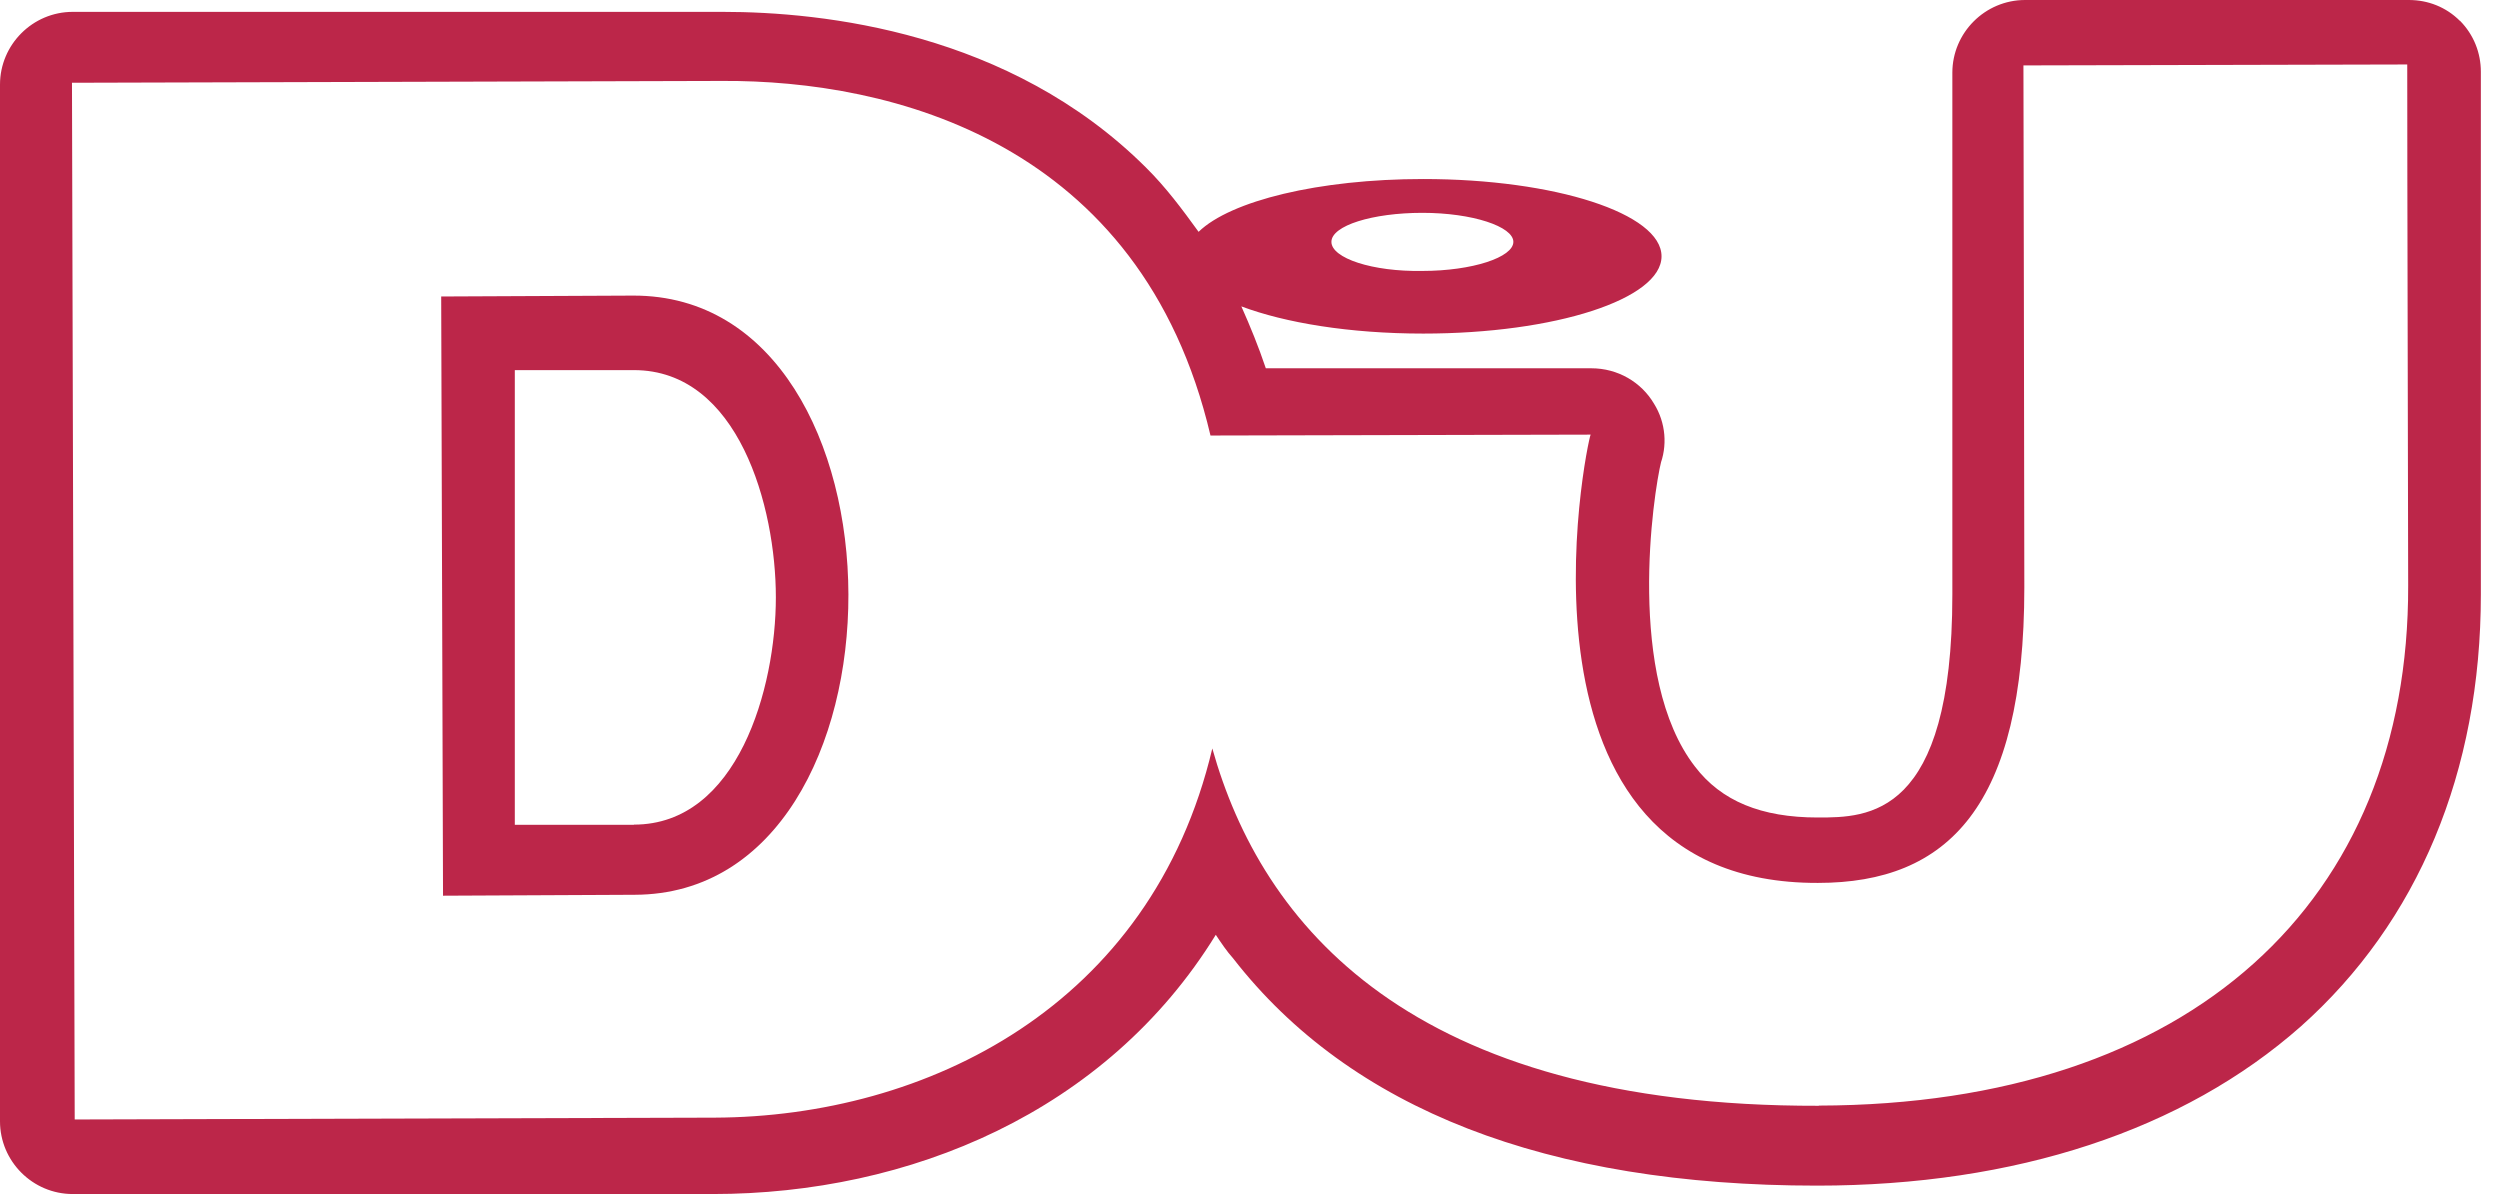
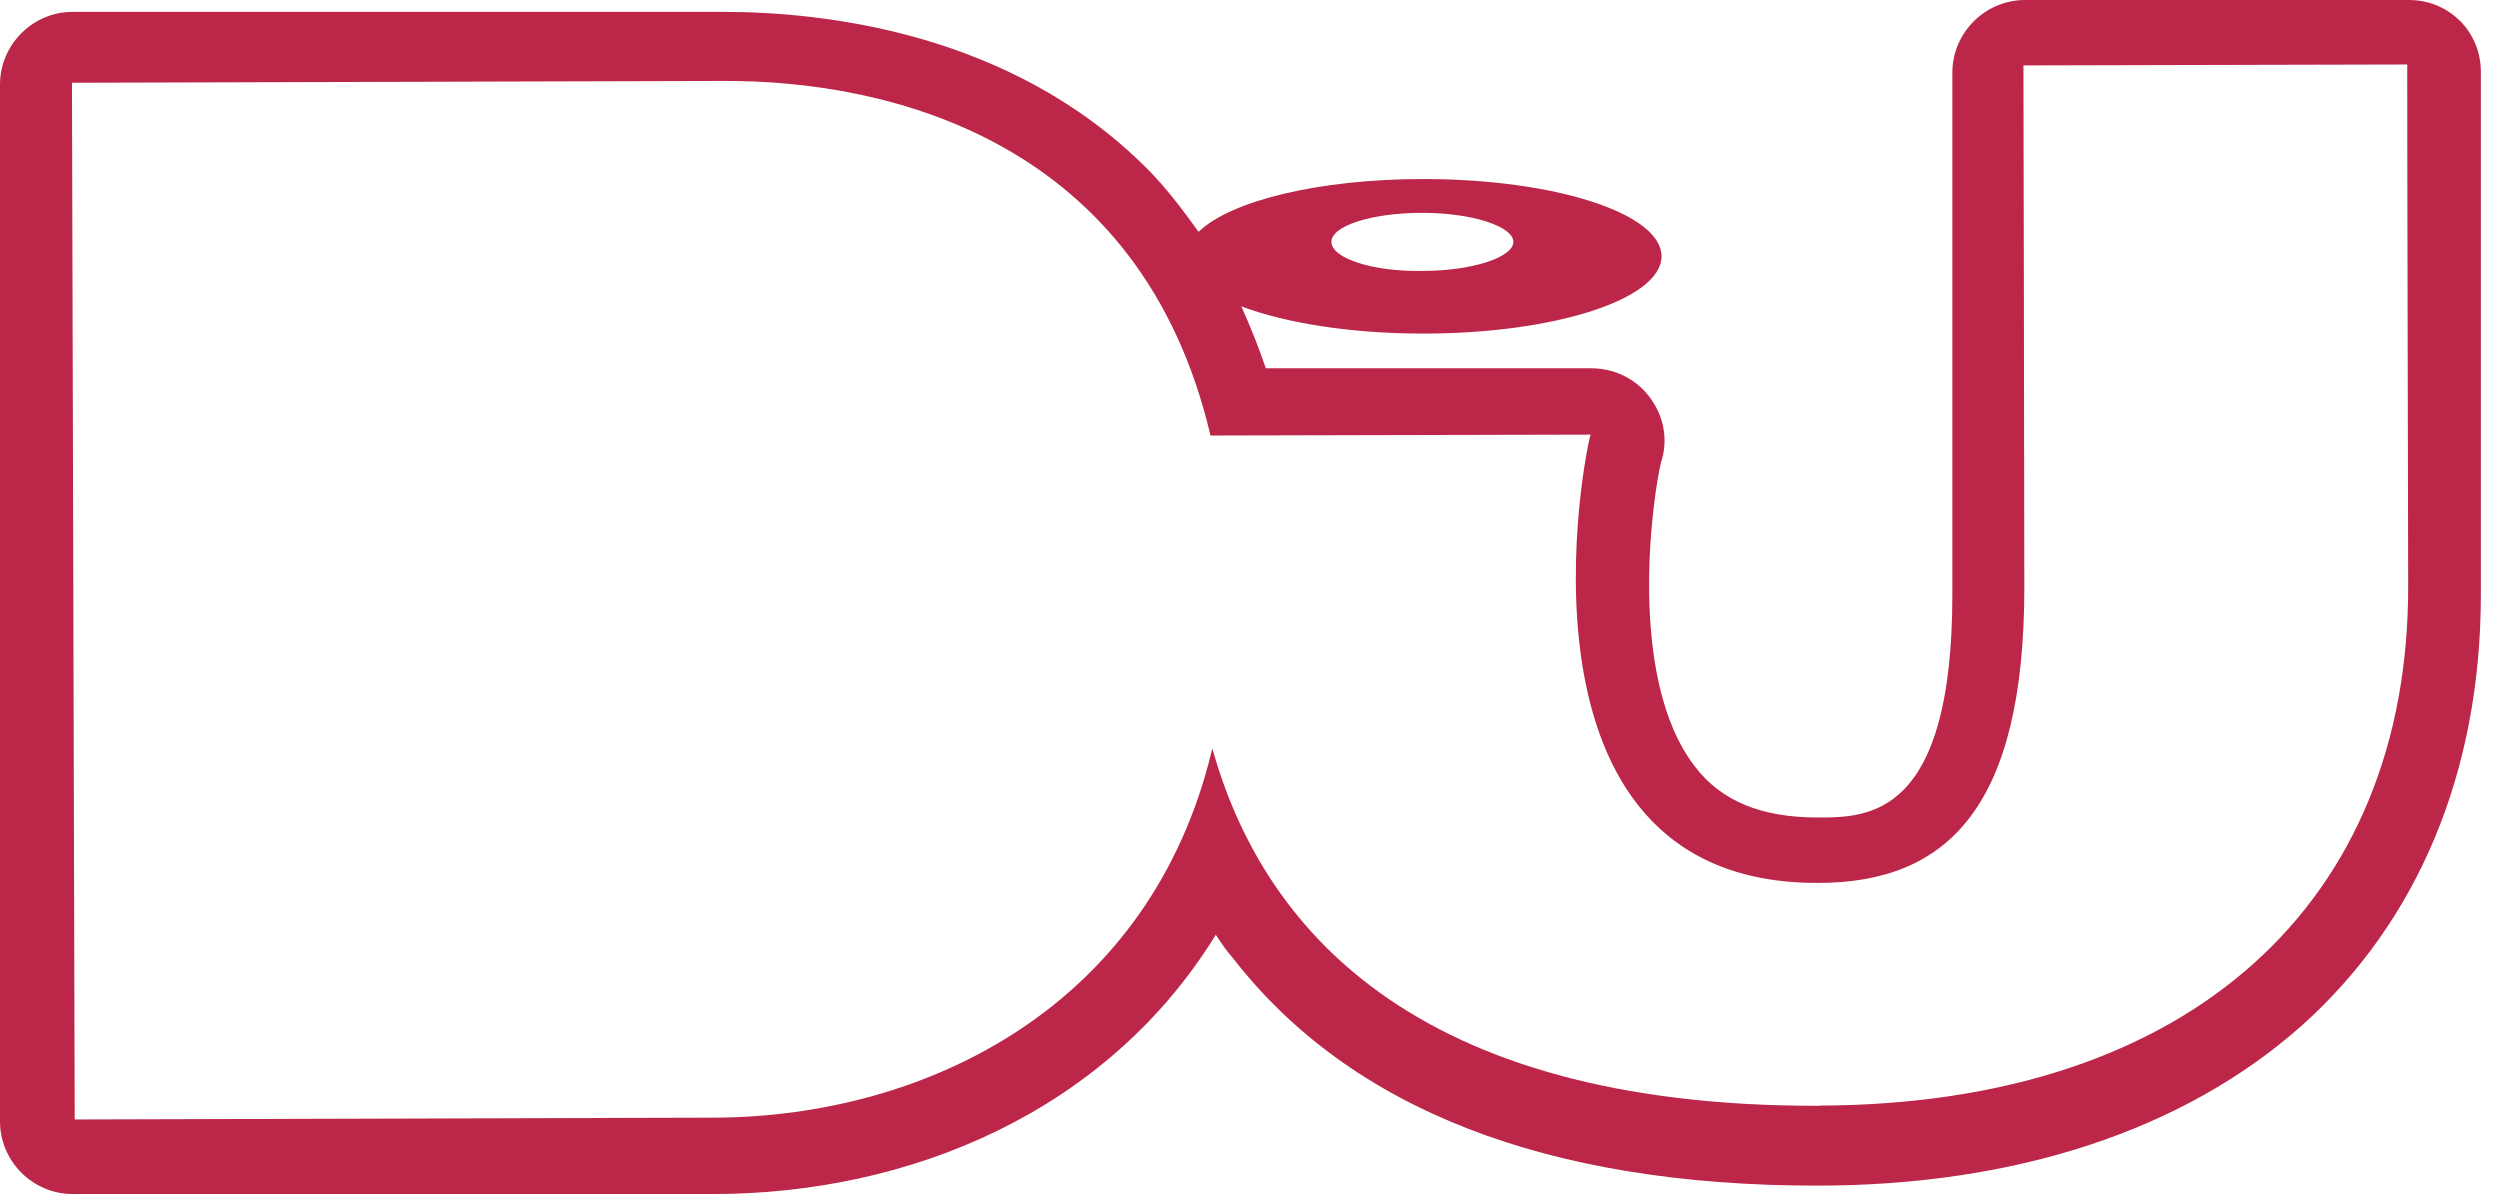
<svg xmlns="http://www.w3.org/2000/svg" width="67" height="32" viewBox="0 0 67 32" fill="none">
  <g id="Group 48096054">
    <path id="Vector" d="M65.924 0.558C65.557 0.191 65.072 0 64.558 0H54.272C53.2 0 52.323 0.876 52.323 1.949V15.936C52.323 21.909 50.056 21.909 48.715 21.909C47.202 21.909 46.13 21.469 45.425 20.544C43.574 18.154 44.303 13.234 44.524 12.352C44.524 12.377 44.499 12.426 44.475 12.499C44.695 11.961 44.646 11.329 44.328 10.82C43.985 10.238 43.354 9.87 42.649 9.87H33.924C33.728 9.288 33.508 8.749 33.268 8.211C34.438 8.651 36.166 8.94 38.144 8.94C41.679 8.94 44.529 8.015 44.529 6.869C44.529 5.723 41.679 4.798 38.144 4.798C35.344 4.798 32.979 5.381 32.122 6.213C31.682 5.606 31.246 5.018 30.707 4.485C27.055 0.852 22.056 0.318 19.373 0.318H1.949C0.876 0.318 0 1.195 0 2.267V30.051C0 31.124 0.876 32 1.949 32H19.104C24.367 32 29.655 29.807 32.583 25.053C32.73 25.273 32.876 25.493 33.048 25.684C36.191 29.728 41.454 31.775 48.695 31.775C54.032 31.775 58.517 30.286 61.66 27.51C64.803 24.71 66.487 20.685 66.487 15.931V1.924C66.487 1.41 66.291 0.925 65.929 0.558H65.924ZM38.12 5.704C39.461 5.704 40.558 6.071 40.558 6.482C40.558 6.894 39.461 7.261 38.12 7.261C36.779 7.285 35.682 6.918 35.682 6.482C35.682 6.047 36.779 5.704 38.12 5.704ZM48.744 29.635C37.777 29.66 33.807 24.759 32.49 20.059C30.854 26.982 24.813 29.929 19.158 29.953L2.002 30.002L1.929 2.218L19.354 2.169C23.863 2.144 30.59 3.78 32.441 11.672L42.629 11.648C42.531 11.843 40.069 23.687 48.72 23.662C52.206 23.662 54.252 21.616 54.252 15.741C54.252 13.376 54.228 1.753 54.228 1.753L64.514 1.728C64.514 1.728 64.514 5.263 64.539 15.692C64.563 24.147 58.737 29.606 48.744 29.63V29.635Z" fill="#BC2649" />
-     <path id="Vector_2" d="M16.965 7.922L11.824 7.946L11.873 24.005L17.013 23.98C24.666 23.956 24.641 7.897 16.965 7.922ZM16.989 22.105H13.797V9.919H16.989C19.79 9.919 20.793 13.576 20.793 16.01C20.793 18.443 19.77 22.1 16.989 22.1V22.105Z" fill="#BC2649" />
  </g>
</svg>